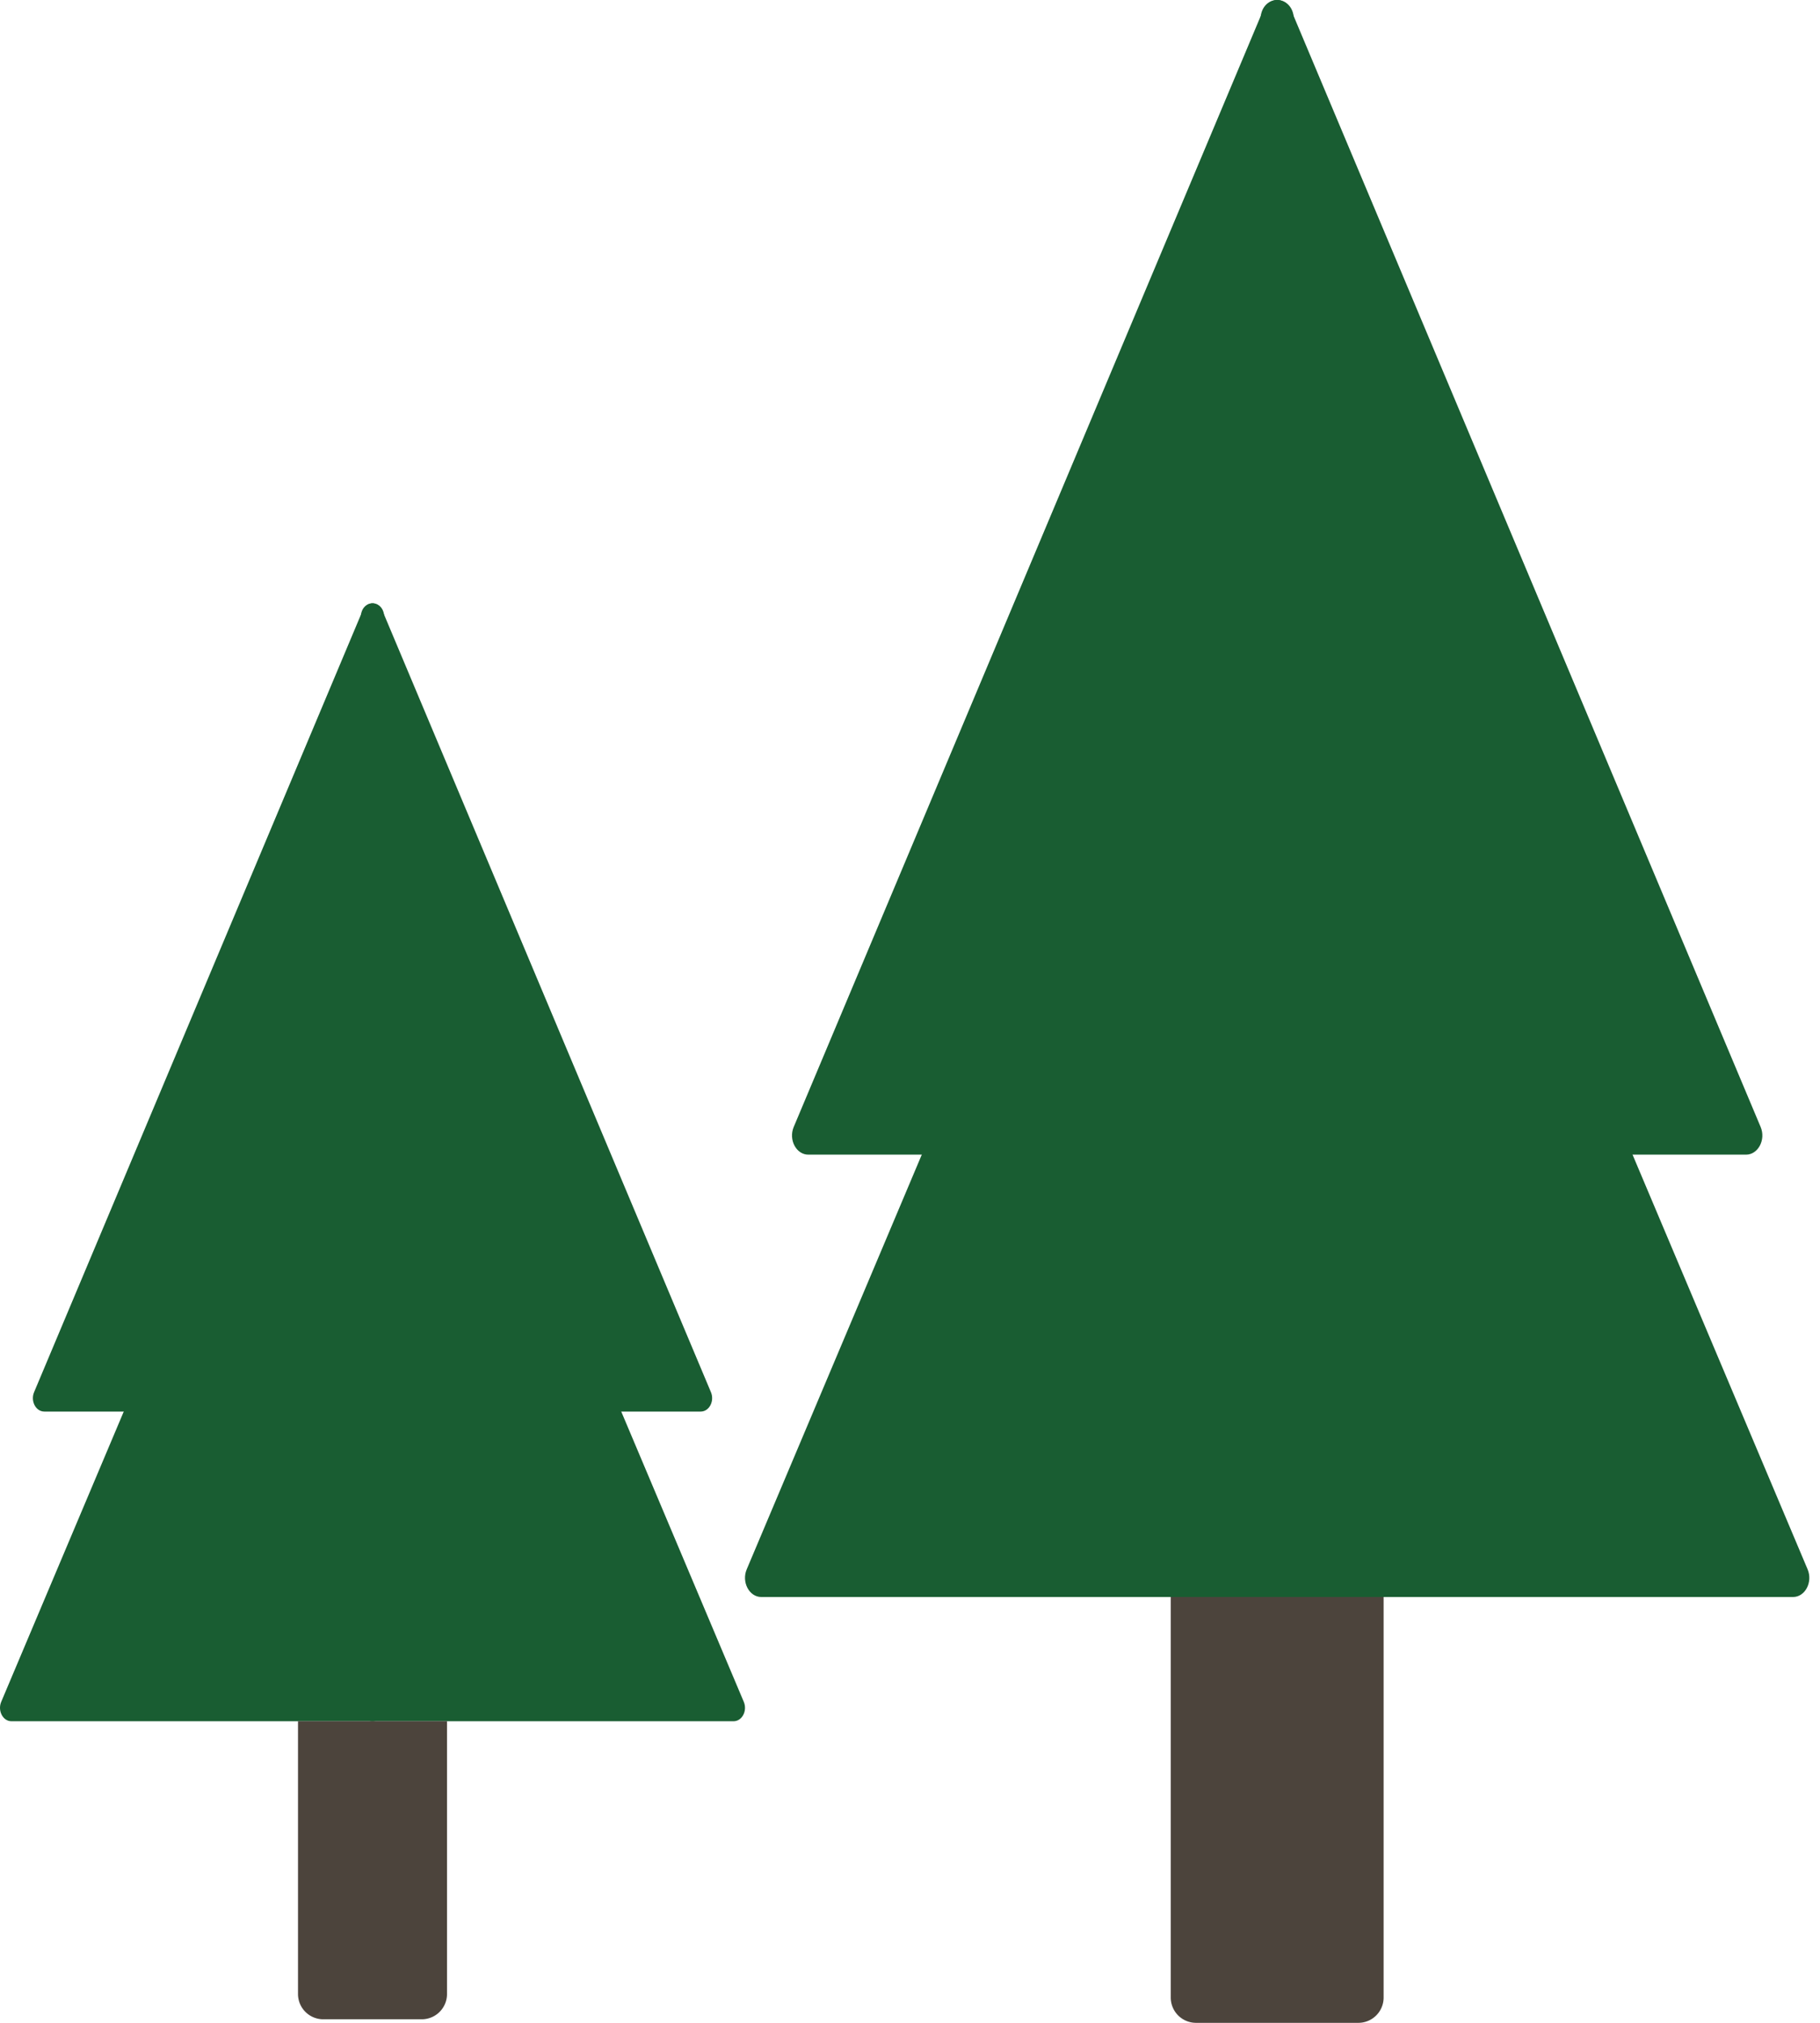
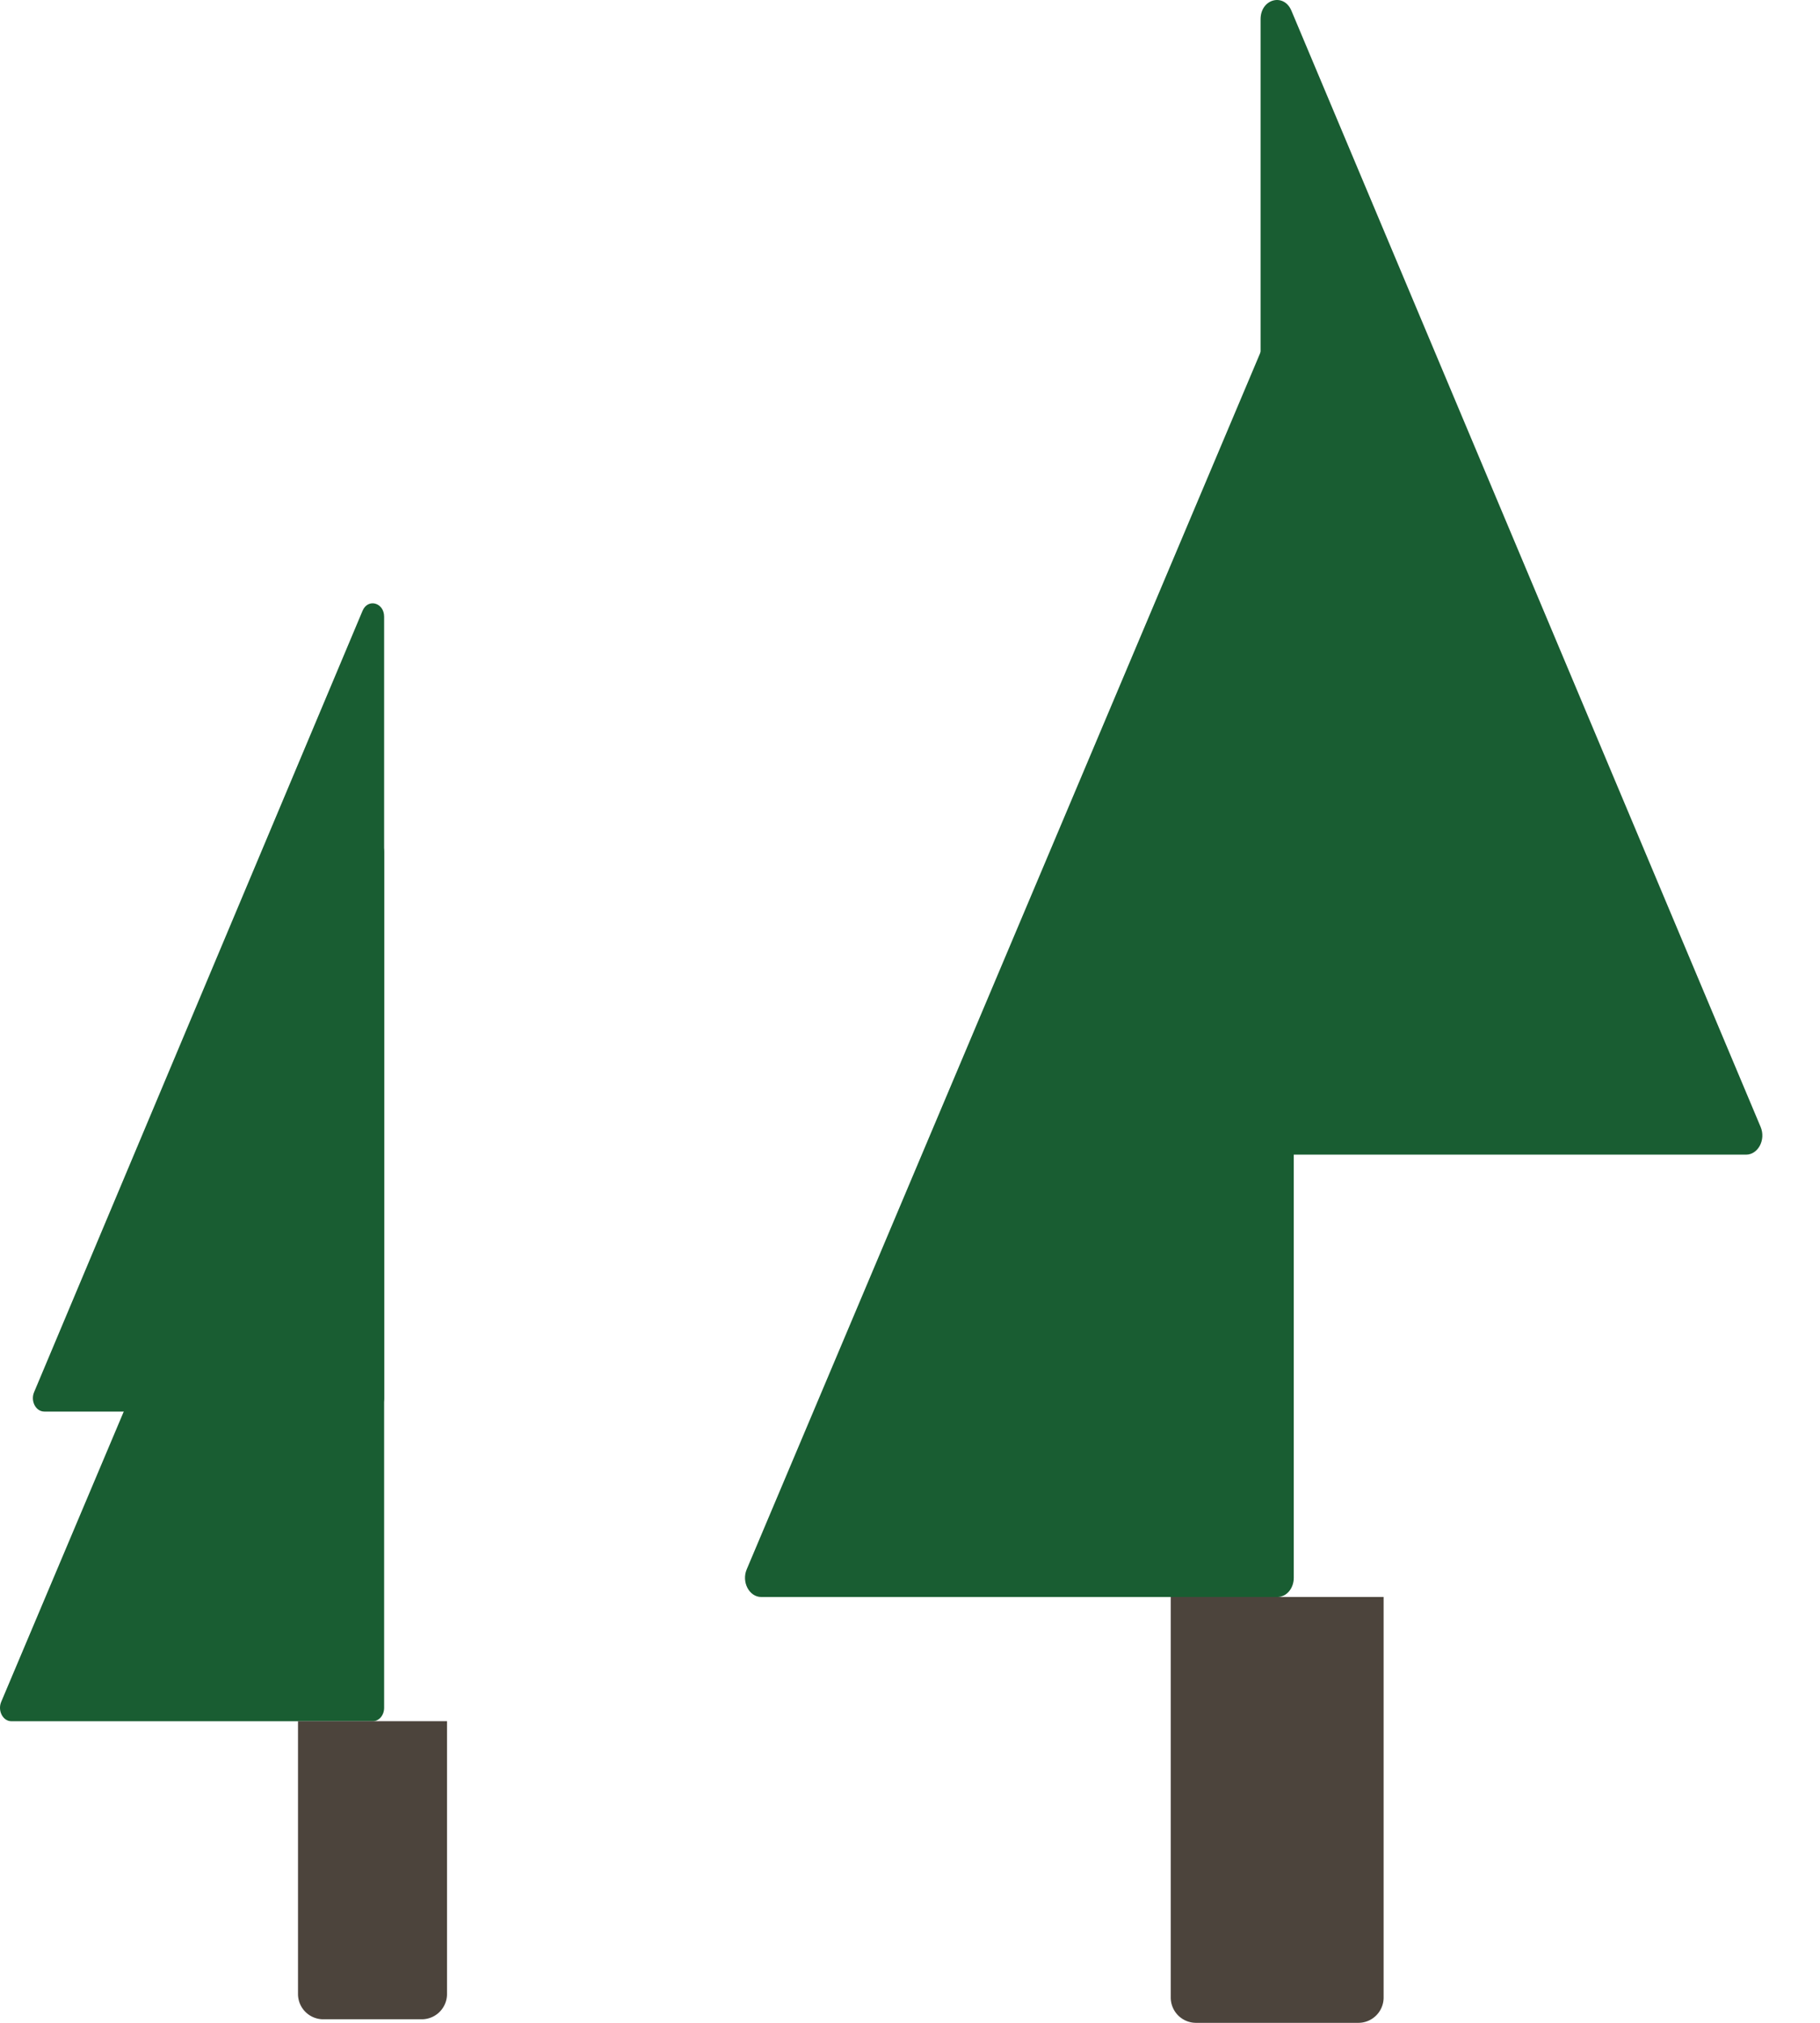
<svg xmlns="http://www.w3.org/2000/svg" width="144" height="160" fill="none">
  <path d="M3.503 111.65c-.668 0-1.103-.826-.807-1.531l25.989-61.807c.422-1.005 1.708-.651 1.708.47v61.808c0 .585-.403 1.06-.9 1.06H3.502z" fill="#195D32" />
-   <path d="M55.444 111.65c.668 0 1.103-.826.807-1.531L30.263 48.312c-.423-1.005-1.709-.651-1.709.47v61.808c0 .585.404 1.06.901 1.06h25.989z" fill="#195D32" />
  <path d="M.902 136.144c-.669 0-1.104-.827-.807-1.532l28.59-67.703c.424-1.003 1.708-.648 1.708.472v67.703c0 .586-.404 1.06-.901 1.06H.902z" fill="#195D32" />
-   <path d="M58.043 136.144c.67 0 1.105-.827.807-1.532L30.26 66.909c-.424-1.003-1.707-.648-1.707.472v67.703c0 .586.403 1.06.9 1.06h28.59z" fill="#195D32" />
  <path d="M23.578 136.14h11.79v21.579a2 2 0 01-2 2h-7.79a2 2 0 01-2-2V136.14z" fill="#4C443C" />
-   <path d="M63.953 91.328c-.955 0-1.577-1.18-1.154-2.187L99.926.845c.603-1.435 2.44-.93 2.44.672v88.296c0 .837-.576 1.515-1.287 1.515H63.953z" fill="#195D32" />
  <path d="M138.151 91.328c.954 0 1.577-1.18 1.153-2.187L102.178.845c-.604-1.435-2.44-.93-2.44.672v88.296c0 .837.576 1.515 1.286 1.515h37.127z" fill="#195D32" />
  <path d="M60.234 126.318c-.956 0-1.578-1.182-1.153-2.189l40.843-96.718c.606-1.433 2.44-.926 2.44.674v96.718c0 .837-.577 1.515-1.287 1.515H60.234z" fill="#195D32" />
-   <path d="M141.868 126.318c.955 0 1.577-1.182 1.152-2.189l-40.843-96.718c-.605-1.433-2.439-.926-2.439.674v96.718c0 .837.576 1.515 1.287 1.515h40.843z" fill="#195D32" />
  <path d="M92.63 126.316h16.843V158a2 2 0 01-2 2H94.631a2 2 0 01-2-2v-31.684z" fill="#4C443C" />
</svg>